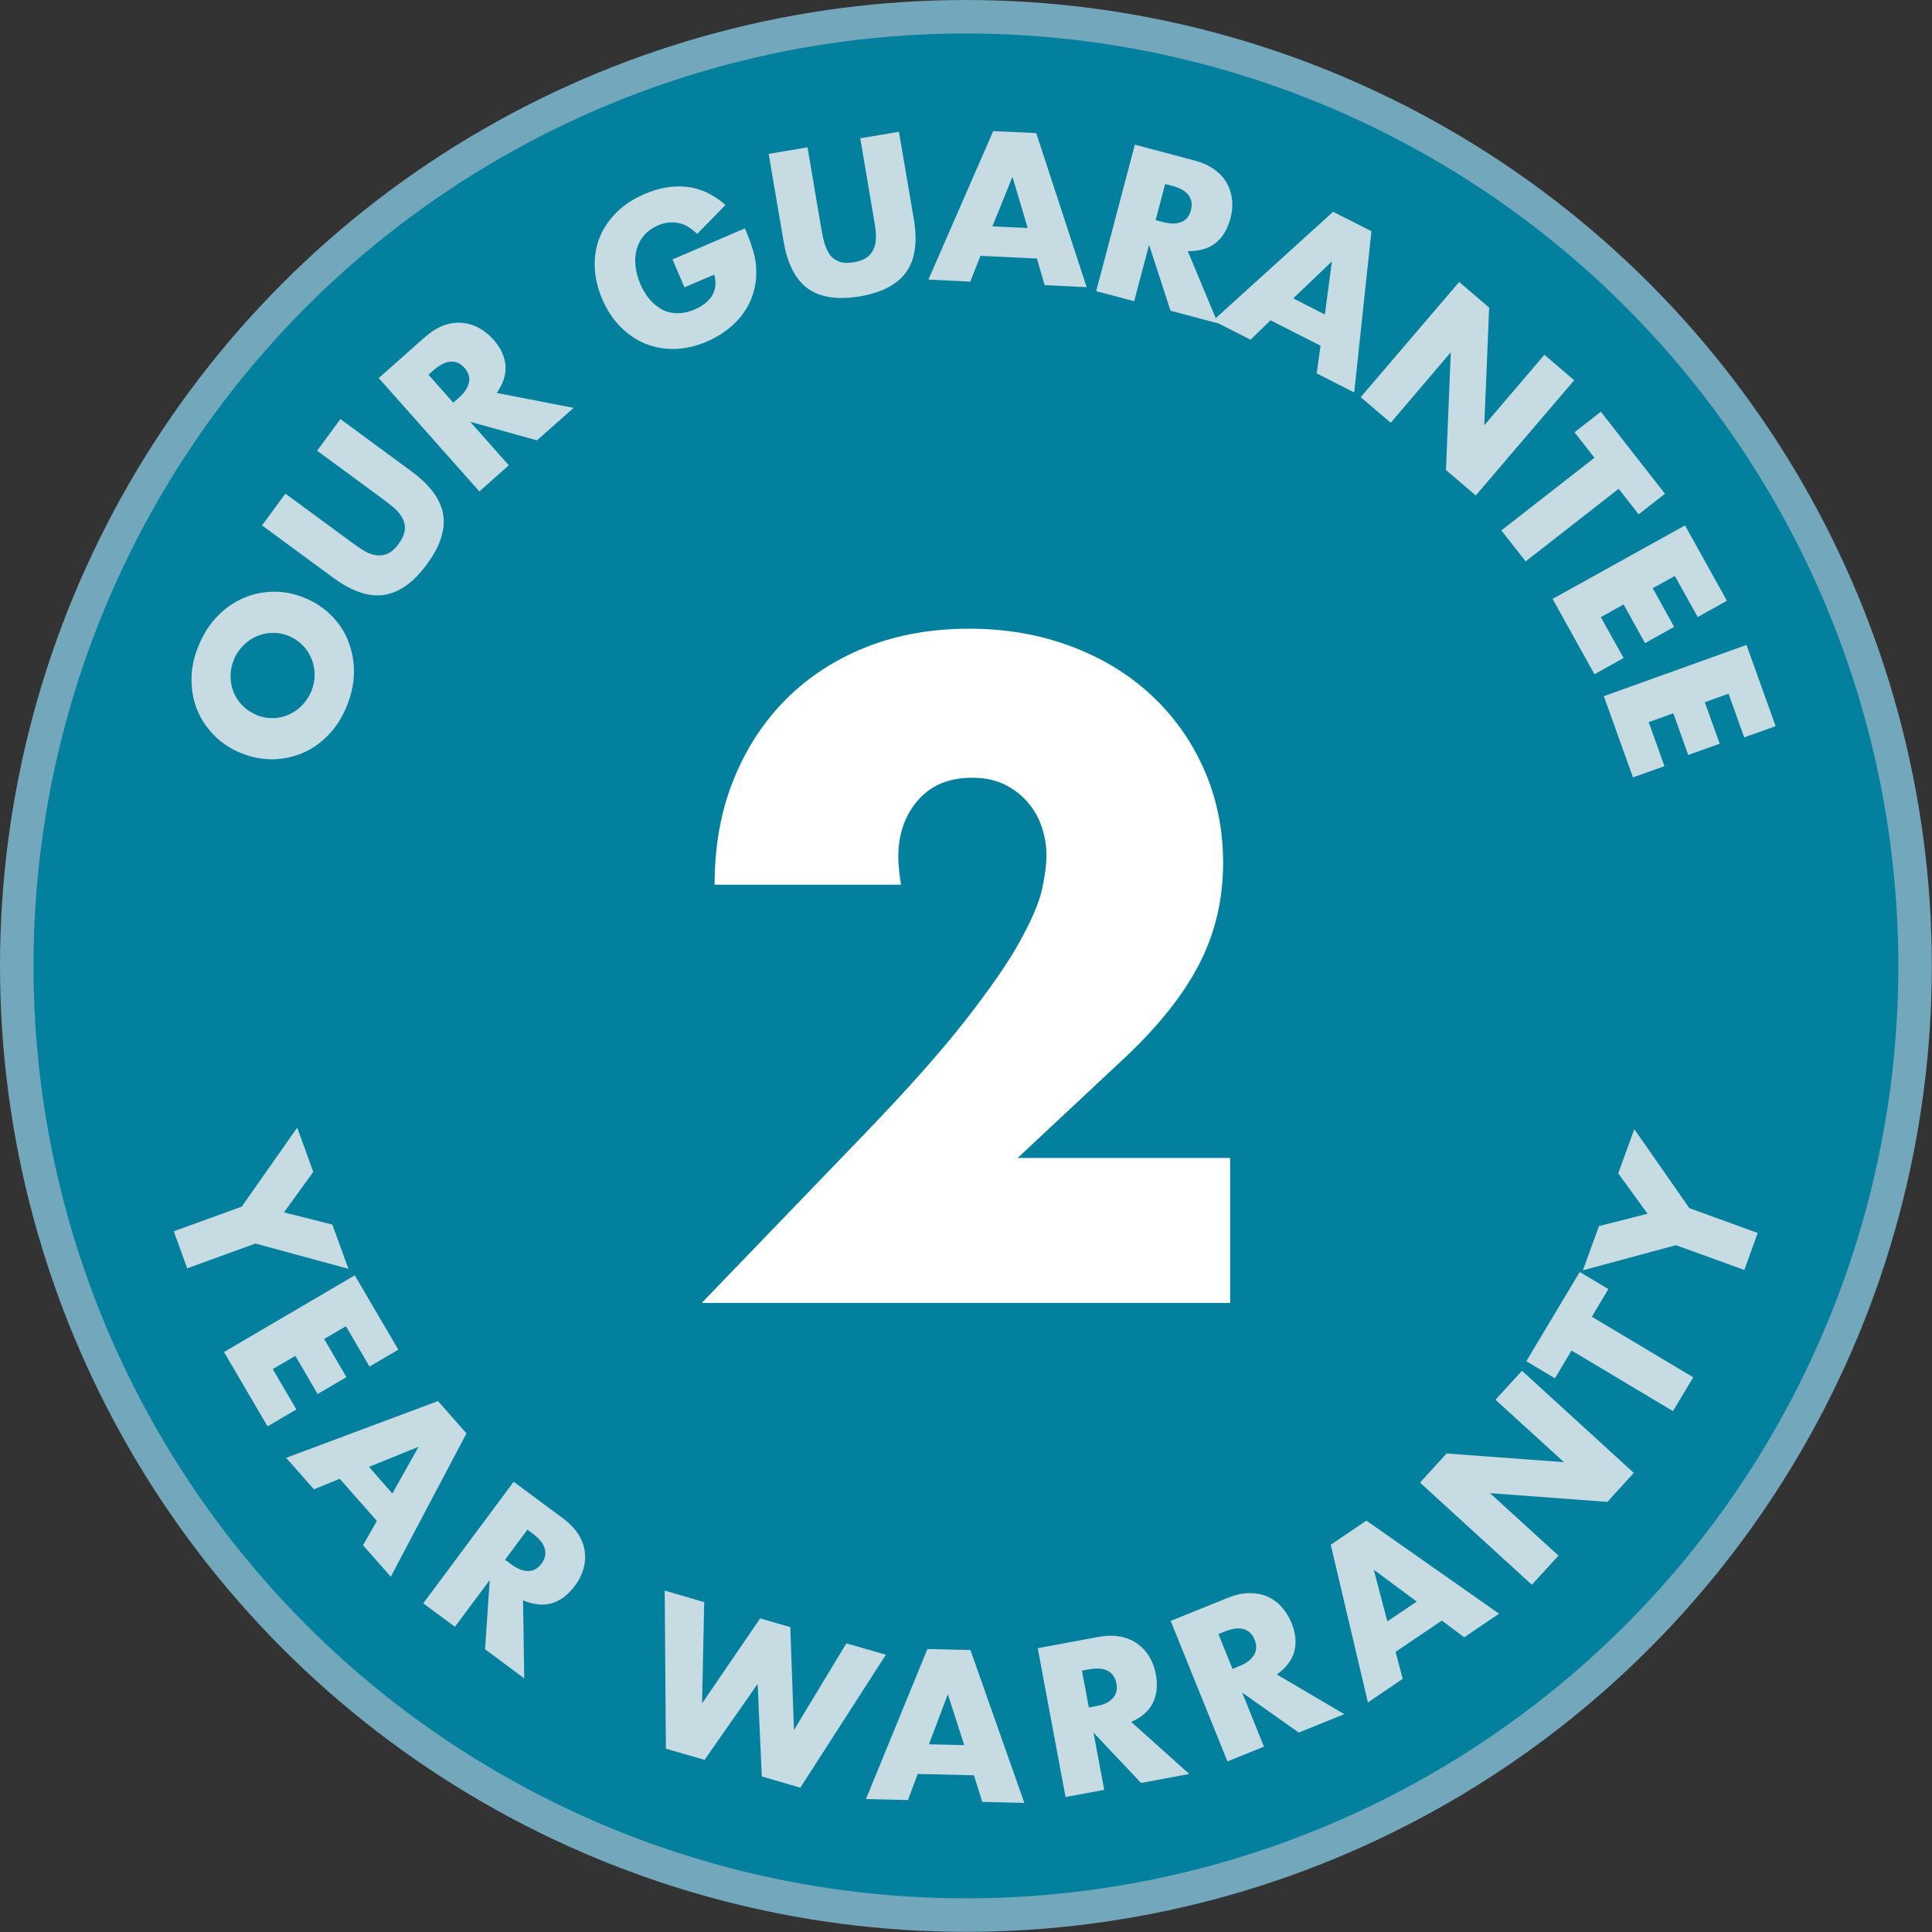
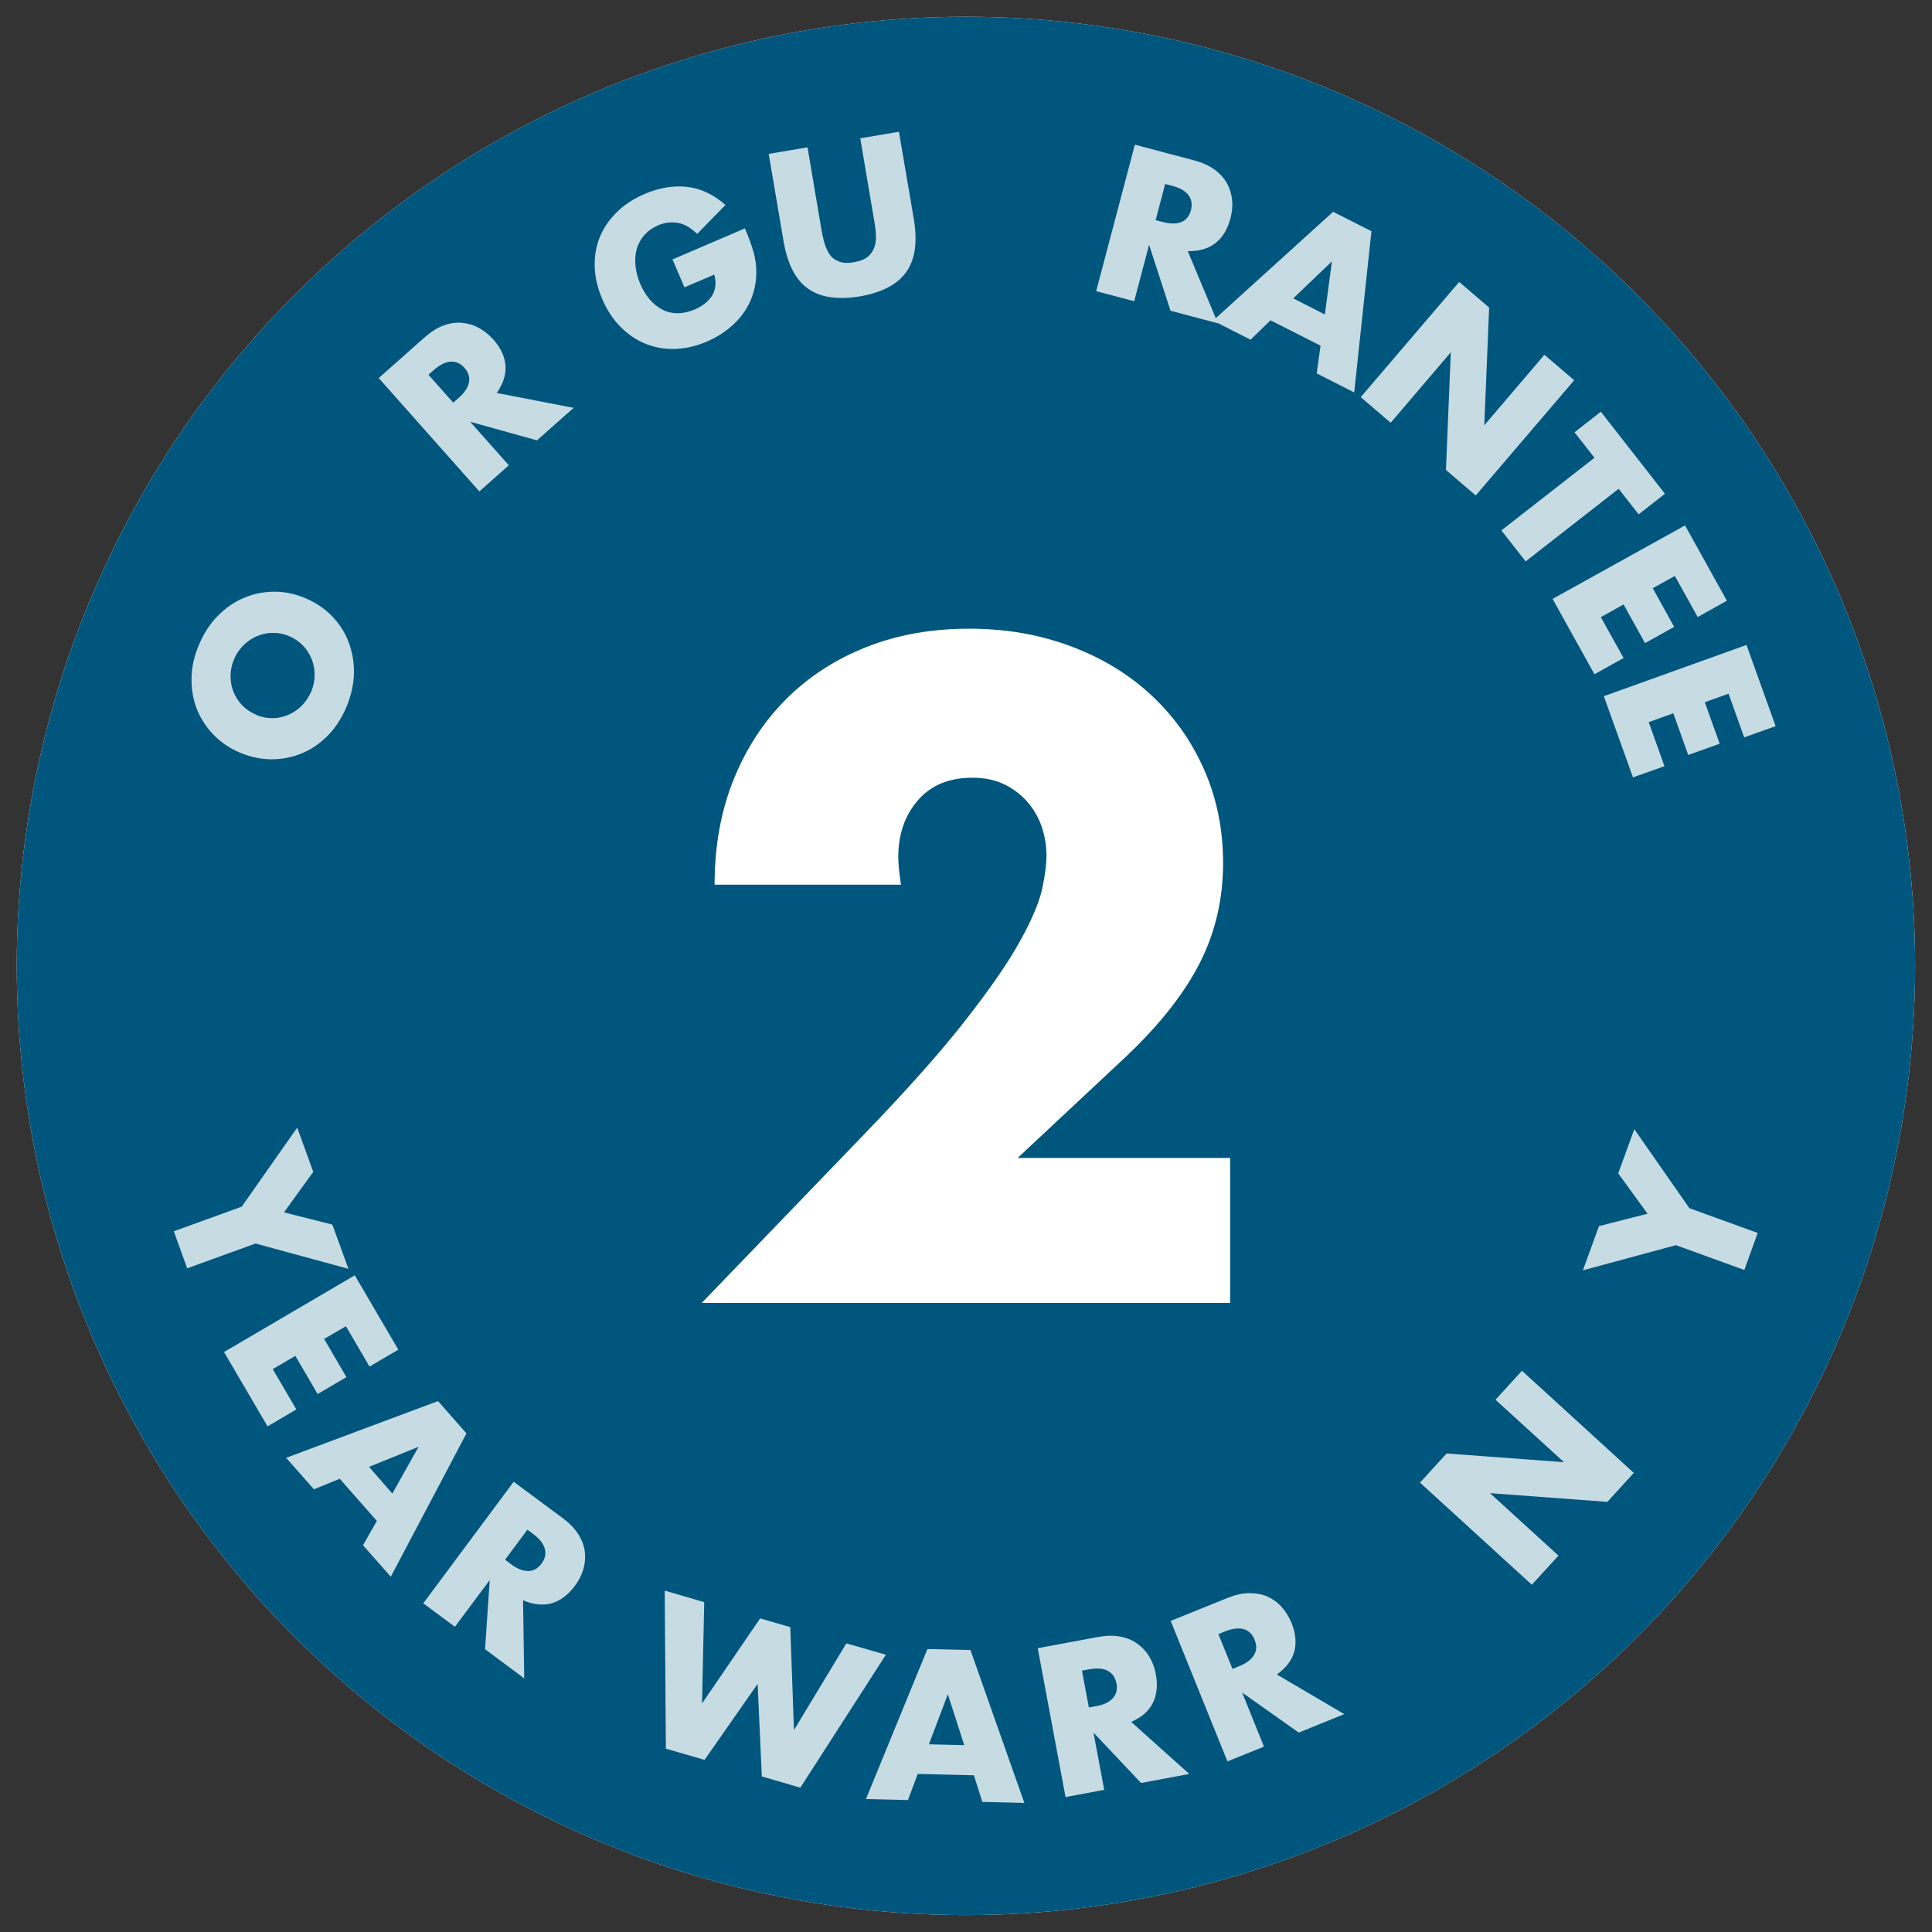
<svg xmlns="http://www.w3.org/2000/svg" id="Layer_1" viewBox="0 0 115.39 115.39">
  <rect x="0" y="0" width="115.39" height="115.39" fill="#333333" stroke="none" />
  <defs>
    <style>.cls-1{fill:#00567d;}.cls-2{fill:#fff;}.cls-3{fill:#c7dbe3;}.cls-4{fill:#04809f;stroke:#72a7bc;stroke-miterlimit:10;stroke-width:2px;}</style>
  </defs>
  <circle class="cls-2" cx="57.69" cy="57.69" r="56.69" />
  <circle class="cls-1" cx="57.69" cy="57.69" r="56.69" />
-   <circle class="cls-4" cx="57.69" cy="57.69" r="56.69" />
  <path class="cls-3" d="m14.45,72.05l3.3-4.7.96,2.64-1.75,2.42,2.89.73.96,2.64-5.55-1.51-4.08,1.48-.8-2.21,4.08-1.48Z" />
  <path class="cls-3" d="m22.07,81.62l-1.41-2.41-1.3.76,1.33,2.28-1.72,1.01-1.33-2.28-1.35.79,1.41,2.41-1.72,1.01-2.6-4.44,7.81-4.58,2.6,4.44-1.72,1.01Z" />
  <path class="cls-3" d="m22.51,90.84l-2.22-2.52-1.54.63-1.66-1.88,9.07-3.39,1.7,1.93-4.52,8.56-1.66-1.88.82-1.44Zm.93-1.65l1.56-2.78-2.96,1.2,1.39,1.59Z" />
  <path class="cls-3" d="m31.32,100.25l-2.35-1.75.28-4.13-2.08,2.79-1.89-1.4,5.4-7.26,2.94,2.18c.4.3.71.62.93.97.21.34.34.69.38,1.04.04.35.01.7-.09,1.04s-.27.67-.5.98c-.41.55-.88.9-1.4,1.05-.52.14-1.09.08-1.7-.18l.07,4.67Zm-1.16-7.1l.36.27c.37.28.71.41,1.03.41.31,0,.58-.15.79-.44.22-.29.28-.58.2-.89-.08-.3-.31-.59-.68-.87l-.36-.27-1.33,1.79Z" />
  <path class="cls-3" d="m42.06,95.69l-.13,6.05,3.47-5.08,1.8.52.22,6.15,3.13-5.18,2.36.68-5.11,7.94-2.3-.67-.25-5.53-3.17,4.54-2.31-.67-.07-9.44,2.36.69Z" />
  <path class="cls-3" d="m58.17,106.03l-3.36-.08-.58,1.56-2.51-.06,3.67-8.96,2.57.06,3.22,9.13-2.51-.06-.5-1.58Zm-.58-1.8l-.98-3.04-1.13,2.99,2.11.05Z" />
  <path class="cls-3" d="m71.03,105.95l-2.88.54-2.84-3.01.64,3.42-2.31.43-1.66-8.89,3.6-.67c.5-.09.94-.1,1.34-.02.4.08.74.22,1.02.43.29.21.52.46.71.77.18.31.31.65.38,1.03.13.68.06,1.26-.18,1.74s-.68.86-1.29,1.12l3.48,3.12Zm-6-3.97l.44-.08c.46-.08.79-.24,1-.48.21-.23.28-.53.21-.88-.07-.35-.24-.6-.52-.75s-.65-.17-1.1-.09l-.44.08.41,2.19Z" />
  <path class="cls-3" d="m80.28,102.38l-2.71,1.1-3.38-2.39,1.3,3.23-2.18.88-3.39-8.39,3.39-1.37c.47-.19.9-.29,1.31-.29.4,0,.77.07,1.09.21.32.15.6.35.84.62s.43.58.58.93c.26.64.31,1.22.17,1.74-.15.52-.49.97-1.04,1.36l4.03,2.37Zm-6.67-2.7l.41-.17c.43-.17.72-.4.88-.67.16-.27.17-.57.03-.91-.13-.33-.35-.54-.65-.63-.3-.08-.67-.04-1.1.13l-.41.17.84,2.07Z" />
-   <path class="cls-3" d="m86.13,96.78l-2.78,1.88.43,1.61-2.08,1.41-2.22-9.42,2.13-1.44,7.92,5.56-2.08,1.41-1.33-1Zm-1.52-1.13l-2.56-1.9.81,3.09,1.75-1.18Z" />
  <path class="cls-3" d="m91.49,94.65l-6.68-6.1,1.59-1.74,7.01.52-4.09-3.73,1.58-1.73,6.68,6.1-1.58,1.73-7.01-.52,4.09,3.73-1.59,1.74Z" />
-   <path class="cls-3" d="m95.07,78.64l6.06,3.62-1.21,2.02-6.06-3.62-.99,1.66-1.71-1.02,3.19-5.33,1.71,1.02-.99,1.66Z" />
  <path class="cls-3" d="m100.09,74.37l-5.55,1.5.96-2.64,2.9-.74-1.75-2.41.96-2.64,3.29,4.72,4.08,1.48-.8,2.21-4.08-1.48Z" />
  <path class="cls-3" d="m14.37,44.97c-.62-.26-1.15-.61-1.59-1.06-.44-.45-.78-.96-1.01-1.53-.23-.57-.34-1.19-.33-1.85,0-.66.15-1.33.44-2.01.28-.67.65-1.25,1.11-1.72s.98-.84,1.55-1.08c.57-.25,1.17-.37,1.8-.38s1.26.12,1.88.38c.62.26,1.15.61,1.59,1.06s.78.96,1,1.54.34,1.19.33,1.86c-.01.66-.16,1.33-.43,2-.28.68-.65,1.26-1.11,1.73-.46.47-.97.83-1.54,1.07-.57.24-1.17.36-1.8.37-.63,0-1.26-.12-1.88-.38Zm.94-2.27c.33.14.67.2,1,.19.33,0,.65-.08.94-.21s.56-.31.79-.55c.23-.24.41-.51.55-.83.13-.32.2-.64.2-.97s-.05-.65-.17-.95c-.12-.3-.29-.58-.52-.82-.23-.24-.51-.43-.84-.57-.33-.14-.67-.2-1-.19-.33,0-.65.08-.95.21-.3.13-.56.32-.79.55-.23.24-.42.51-.55.83-.13.32-.2.64-.2.97s.05.65.17.95c.12.3.29.57.52.81.23.24.51.43.84.57Z" />
-   <path class="cls-3" d="m17.04,29.48l3.96,2.91c.21.16.44.31.67.46s.47.25.71.3c.24.05.48.03.72-.06.24-.09.48-.29.71-.61.23-.32.35-.6.37-.85s-.04-.49-.16-.71c-.12-.22-.28-.41-.49-.59s-.42-.35-.63-.5l-3.96-2.91,1.39-1.89,4.23,3.11c1.13.83,1.77,1.7,1.91,2.6.14.9-.18,1.89-.98,2.97-.79,1.08-1.64,1.68-2.55,1.82-.91.14-1.93-.21-3.06-1.04l-4.23-3.11,1.39-1.89Z" />
  <path class="cls-3" d="m34.26,24.36l-2.19,1.94-3.99-1.11,2.31,2.6-1.76,1.56-6.01-6.77,2.74-2.43c.38-.33.75-.57,1.13-.71.38-.14.75-.19,1.1-.16s.69.13,1,.3c.32.17.6.4.86.68.46.51.7,1.04.74,1.58.04.54-.14,1.08-.52,1.63l4.59.89Zm-7.19-.31l.33-.29c.35-.31.55-.62.61-.92.06-.31-.03-.6-.27-.87-.24-.27-.51-.39-.83-.37-.31.02-.64.19-.99.49l-.33.29,1.48,1.67Z" />
  <path class="cls-3" d="m40.2,15.48l4.29-1.84c.19.44.34.85.46,1.23.12.38.19.74.21,1.1.03.5-.01.97-.14,1.42-.12.45-.31.86-.57,1.24-.26.38-.58.72-.96,1.02-.38.3-.8.55-1.27.75-.65.28-1.28.42-1.91.44-.62.02-1.21-.09-1.76-.31-.55-.22-1.04-.56-1.49-1.01s-.81-1-1.09-1.66c-.28-.65-.43-1.29-.45-1.92-.02-.63.08-1.22.3-1.77.22-.55.56-1.04,1.01-1.49.45-.45,1.01-.81,1.68-1.1.87-.37,1.71-.51,2.52-.42.81.09,1.58.45,2.3,1.08l-1.69,1.73c-.39-.37-.77-.6-1.17-.66s-.78-.02-1.17.15c-.32.14-.59.33-.8.56-.21.23-.36.5-.46.81-.09.3-.12.64-.09,1,.03.36.13.74.29,1.13.15.35.34.66.56.92.22.26.47.46.75.61s.58.21.9.22c.32,0,.67-.07,1.03-.22.21-.09.41-.2.59-.34.18-.13.32-.29.44-.46.11-.17.18-.37.21-.58.03-.21.01-.45-.06-.71l-1.78.76-.72-1.68Z" />
  <path class="cls-3" d="m48.23,8.8l.82,4.85c.04.26.1.52.17.79.07.27.17.5.3.71s.32.36.56.46.55.12.93.05c.39-.07.67-.19.86-.36.19-.17.31-.38.38-.62s.08-.5.06-.77-.06-.54-.11-.8l-.82-4.85,2.31-.39.88,5.17c.24,1.39.09,2.46-.44,3.2-.53.75-1.45,1.23-2.77,1.46-1.32.22-2.35.07-3.1-.46-.75-.53-1.24-1.49-1.47-2.88l-.88-5.17,2.32-.39Z" />
-   <path class="cls-3" d="m61.92,15.44l-3.36-.16-.61,1.54-2.5-.12,3.87-8.87,2.57.12,3.01,9.2-2.51-.12-.46-1.6Zm-.54-1.82l-.91-3.06-1.2,2.96,2.11.1Z" />
  <path class="cls-3" d="m72.74,19.31l-2.83-.75-1.28-3.94-.89,3.37-2.27-.6,2.31-8.75,3.54.94c.49.13.89.31,1.22.55.33.24.57.51.74.82s.27.64.31,1c.03.36,0,.72-.1,1.09-.18.67-.48,1.16-.91,1.49-.43.33-.98.48-1.64.47l1.8,4.31Zm-3.72-6.16l.43.11c.45.12.82.12,1.11,0,.29-.12.48-.36.57-.71.09-.35.04-.65-.15-.9s-.51-.43-.96-.55l-.43-.11-.57,2.16Z" />
  <path class="cls-3" d="m78.88,20.65l-3-1.52-1.19,1.16-2.24-1.14,7.17-6.5,2.29,1.16-1.03,9.63-2.24-1.14.23-1.65Zm.25-1.88l.42-3.16-2.31,2.21,1.88.96Z" />
  <path class="cls-3" d="m81.27,23.72l5.88-6.88,1.79,1.53-.29,7.03,3.59-4.21,1.78,1.52-5.88,6.88-1.78-1.52.29-7.03-3.59,4.21-1.79-1.53Z" />
  <path class="cls-3" d="m96.68,29.19l-5.56,4.34-1.45-1.85,5.56-4.34-1.19-1.52,1.57-1.23,3.83,4.9-1.57,1.23-1.19-1.52Z" />
  <path class="cls-3" d="m101.39,36.84l-1.36-2.44-1.32.73,1.28,2.31-1.74.97-1.28-2.31-1.36.76,1.36,2.44-1.74.97-2.5-4.5,7.91-4.39,2.5,4.5-1.74.97Z" />
  <path class="cls-3" d="m104.18,44.06l-.94-2.63-1.42.51.89,2.48-1.88.67-.89-2.49-1.47.53.94,2.63-1.88.67-1.74-4.85,8.52-3.06,1.74,4.85-1.88.67Z" />
  <path class="cls-2" d="m73.47,77.82h-31.56l9.72-10.09c2.57-2.67,4.58-4.93,6.03-6.79s2.54-3.42,3.25-4.71c.71-1.28,1.15-2.32,1.33-3.12.17-.8.26-1.47.26-2.03,0-.59-.1-1.16-.29-1.72-.19-.55-.48-1.05-.86-1.48-.38-.43-.84-.78-1.38-1.04-.54-.26-1.17-.39-1.9-.39-1.39,0-2.47.45-3.25,1.35s-1.17,2.03-1.17,3.38c0,.38.05.94.16,1.66h-11.13c0-2.29.37-4.37,1.12-6.24s1.79-3.48,3.15-4.84c1.35-1.35,2.96-2.39,4.81-3.12s3.89-1.09,6.11-1.09,4.2.35,6.06,1.04,3.46,1.66,4.81,2.91c1.35,1.25,2.41,2.73,3.17,4.45.76,1.72,1.14,3.58,1.14,5.59,0,2.15-.46,4.13-1.38,5.95-.92,1.82-2.38,3.68-4.39,5.59l-6.5,6.08h12.69v8.63Z" />
</svg>